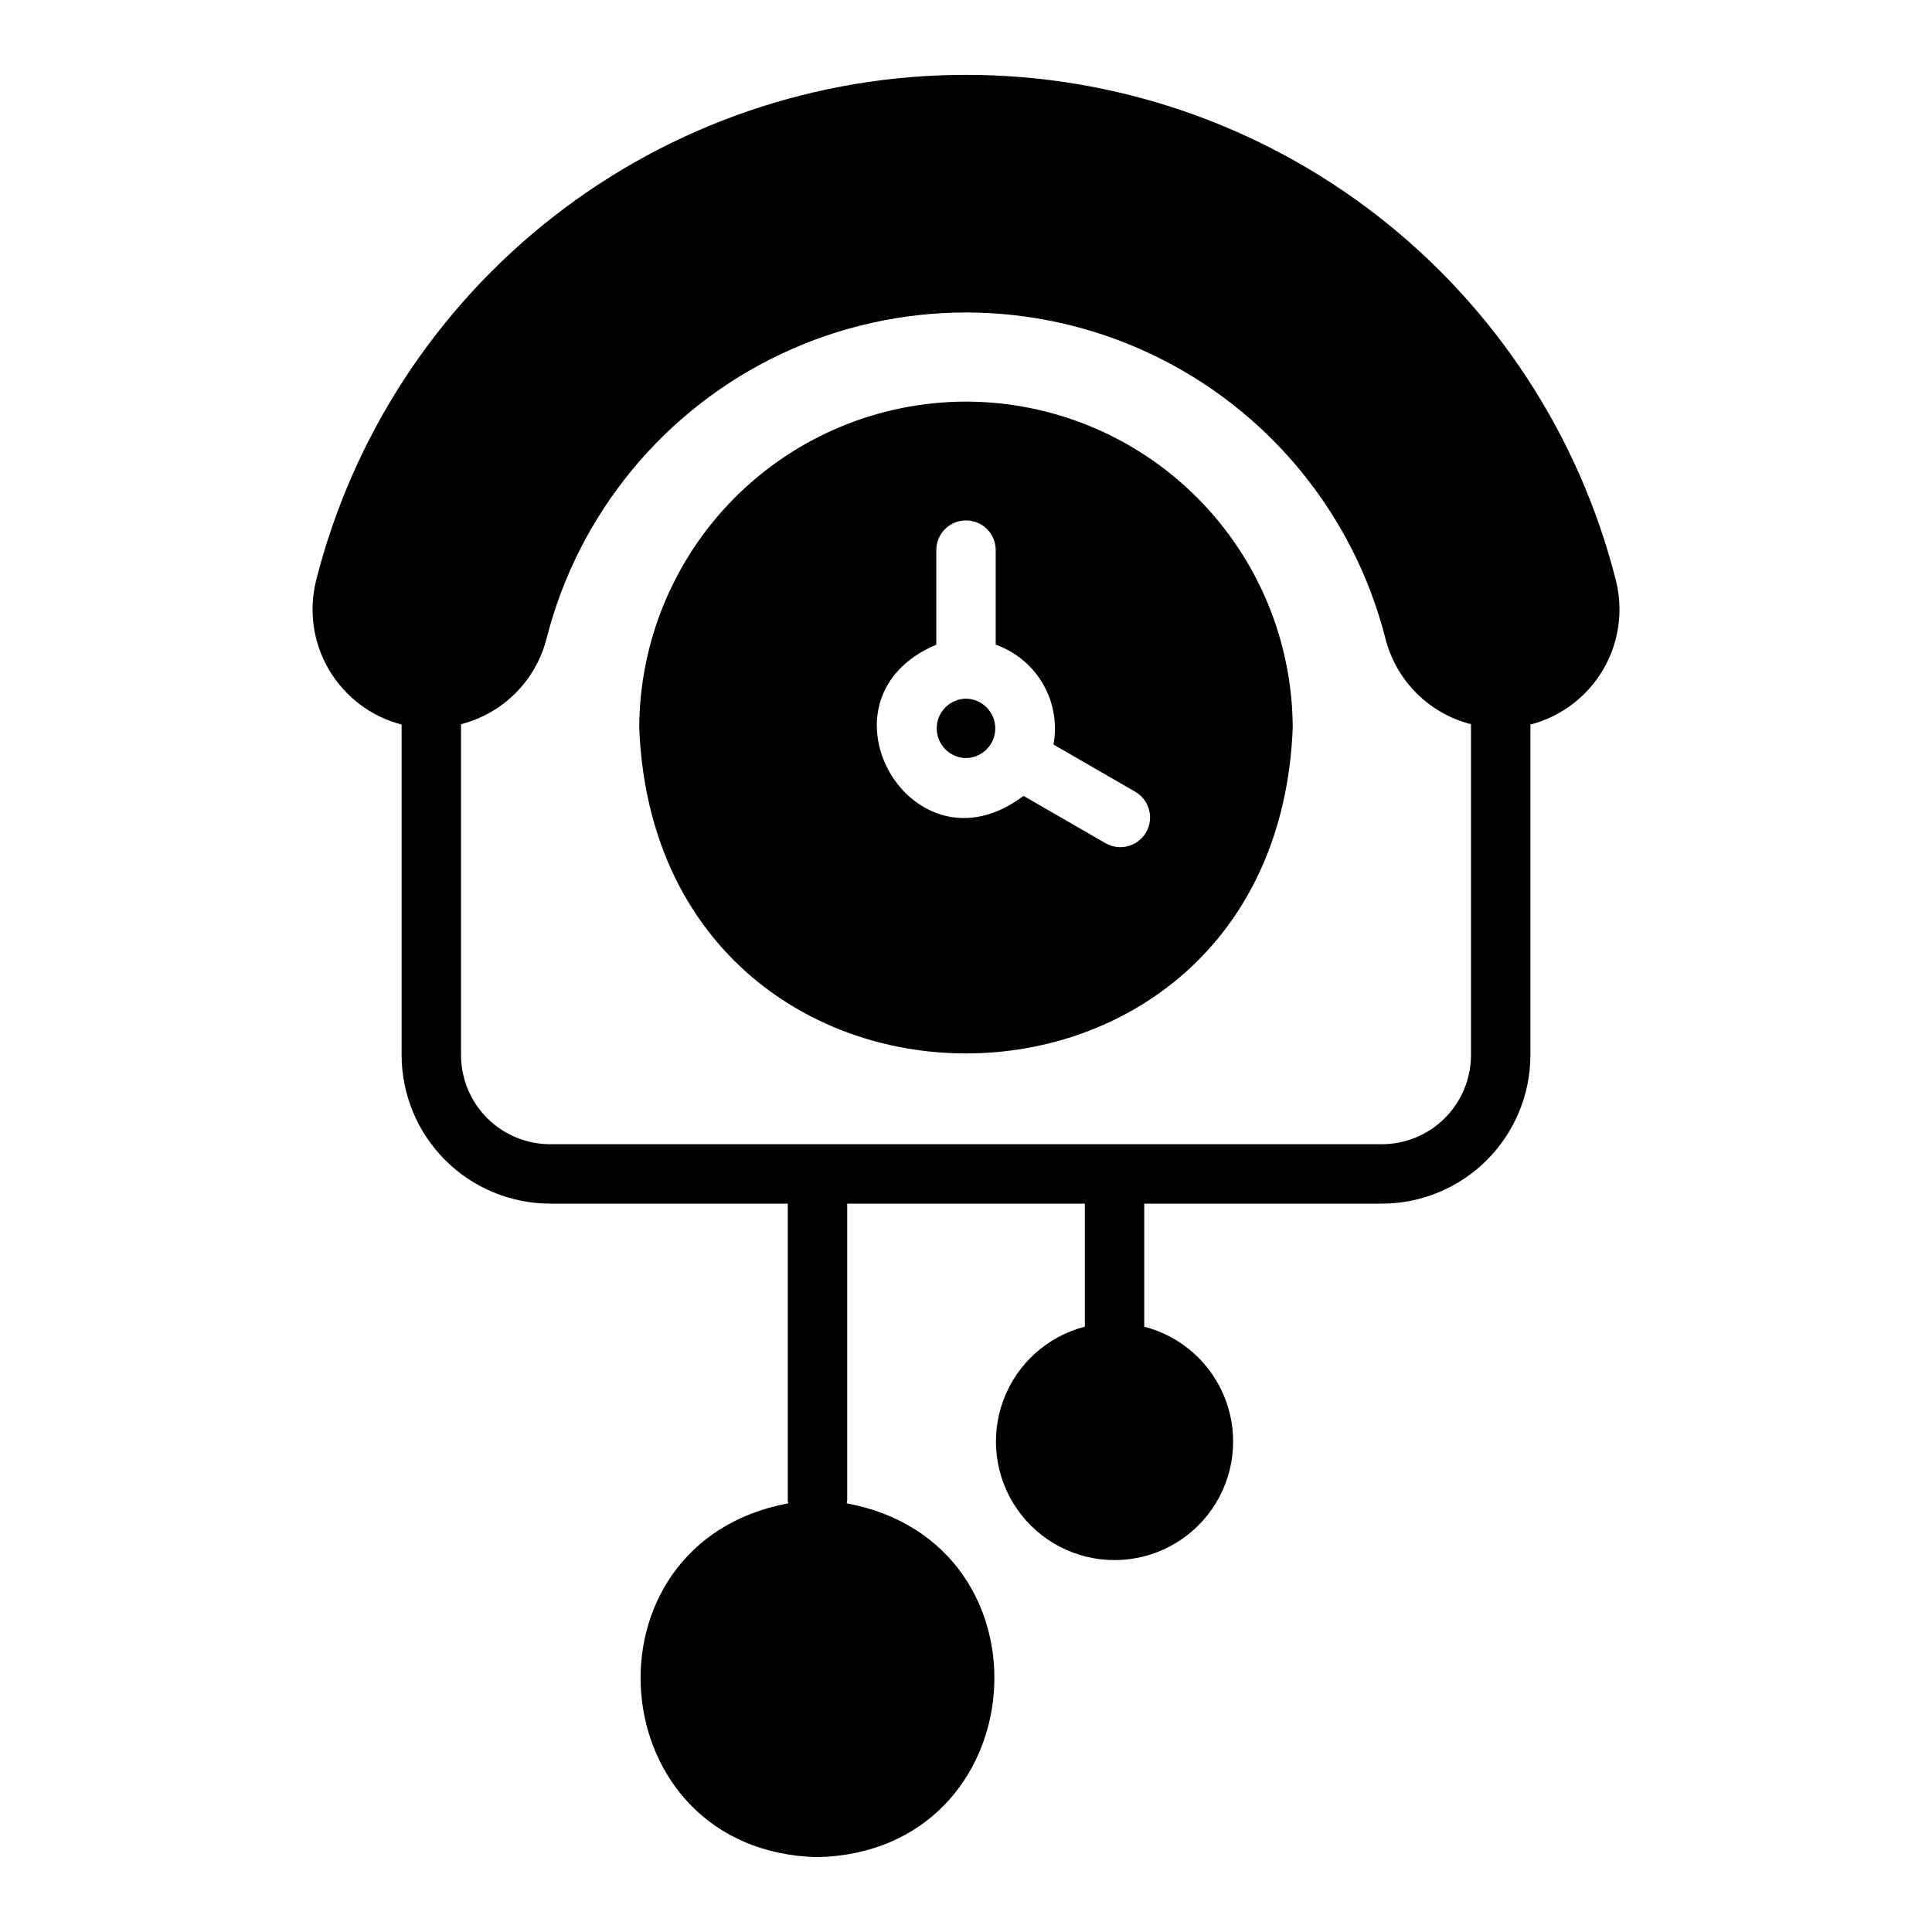
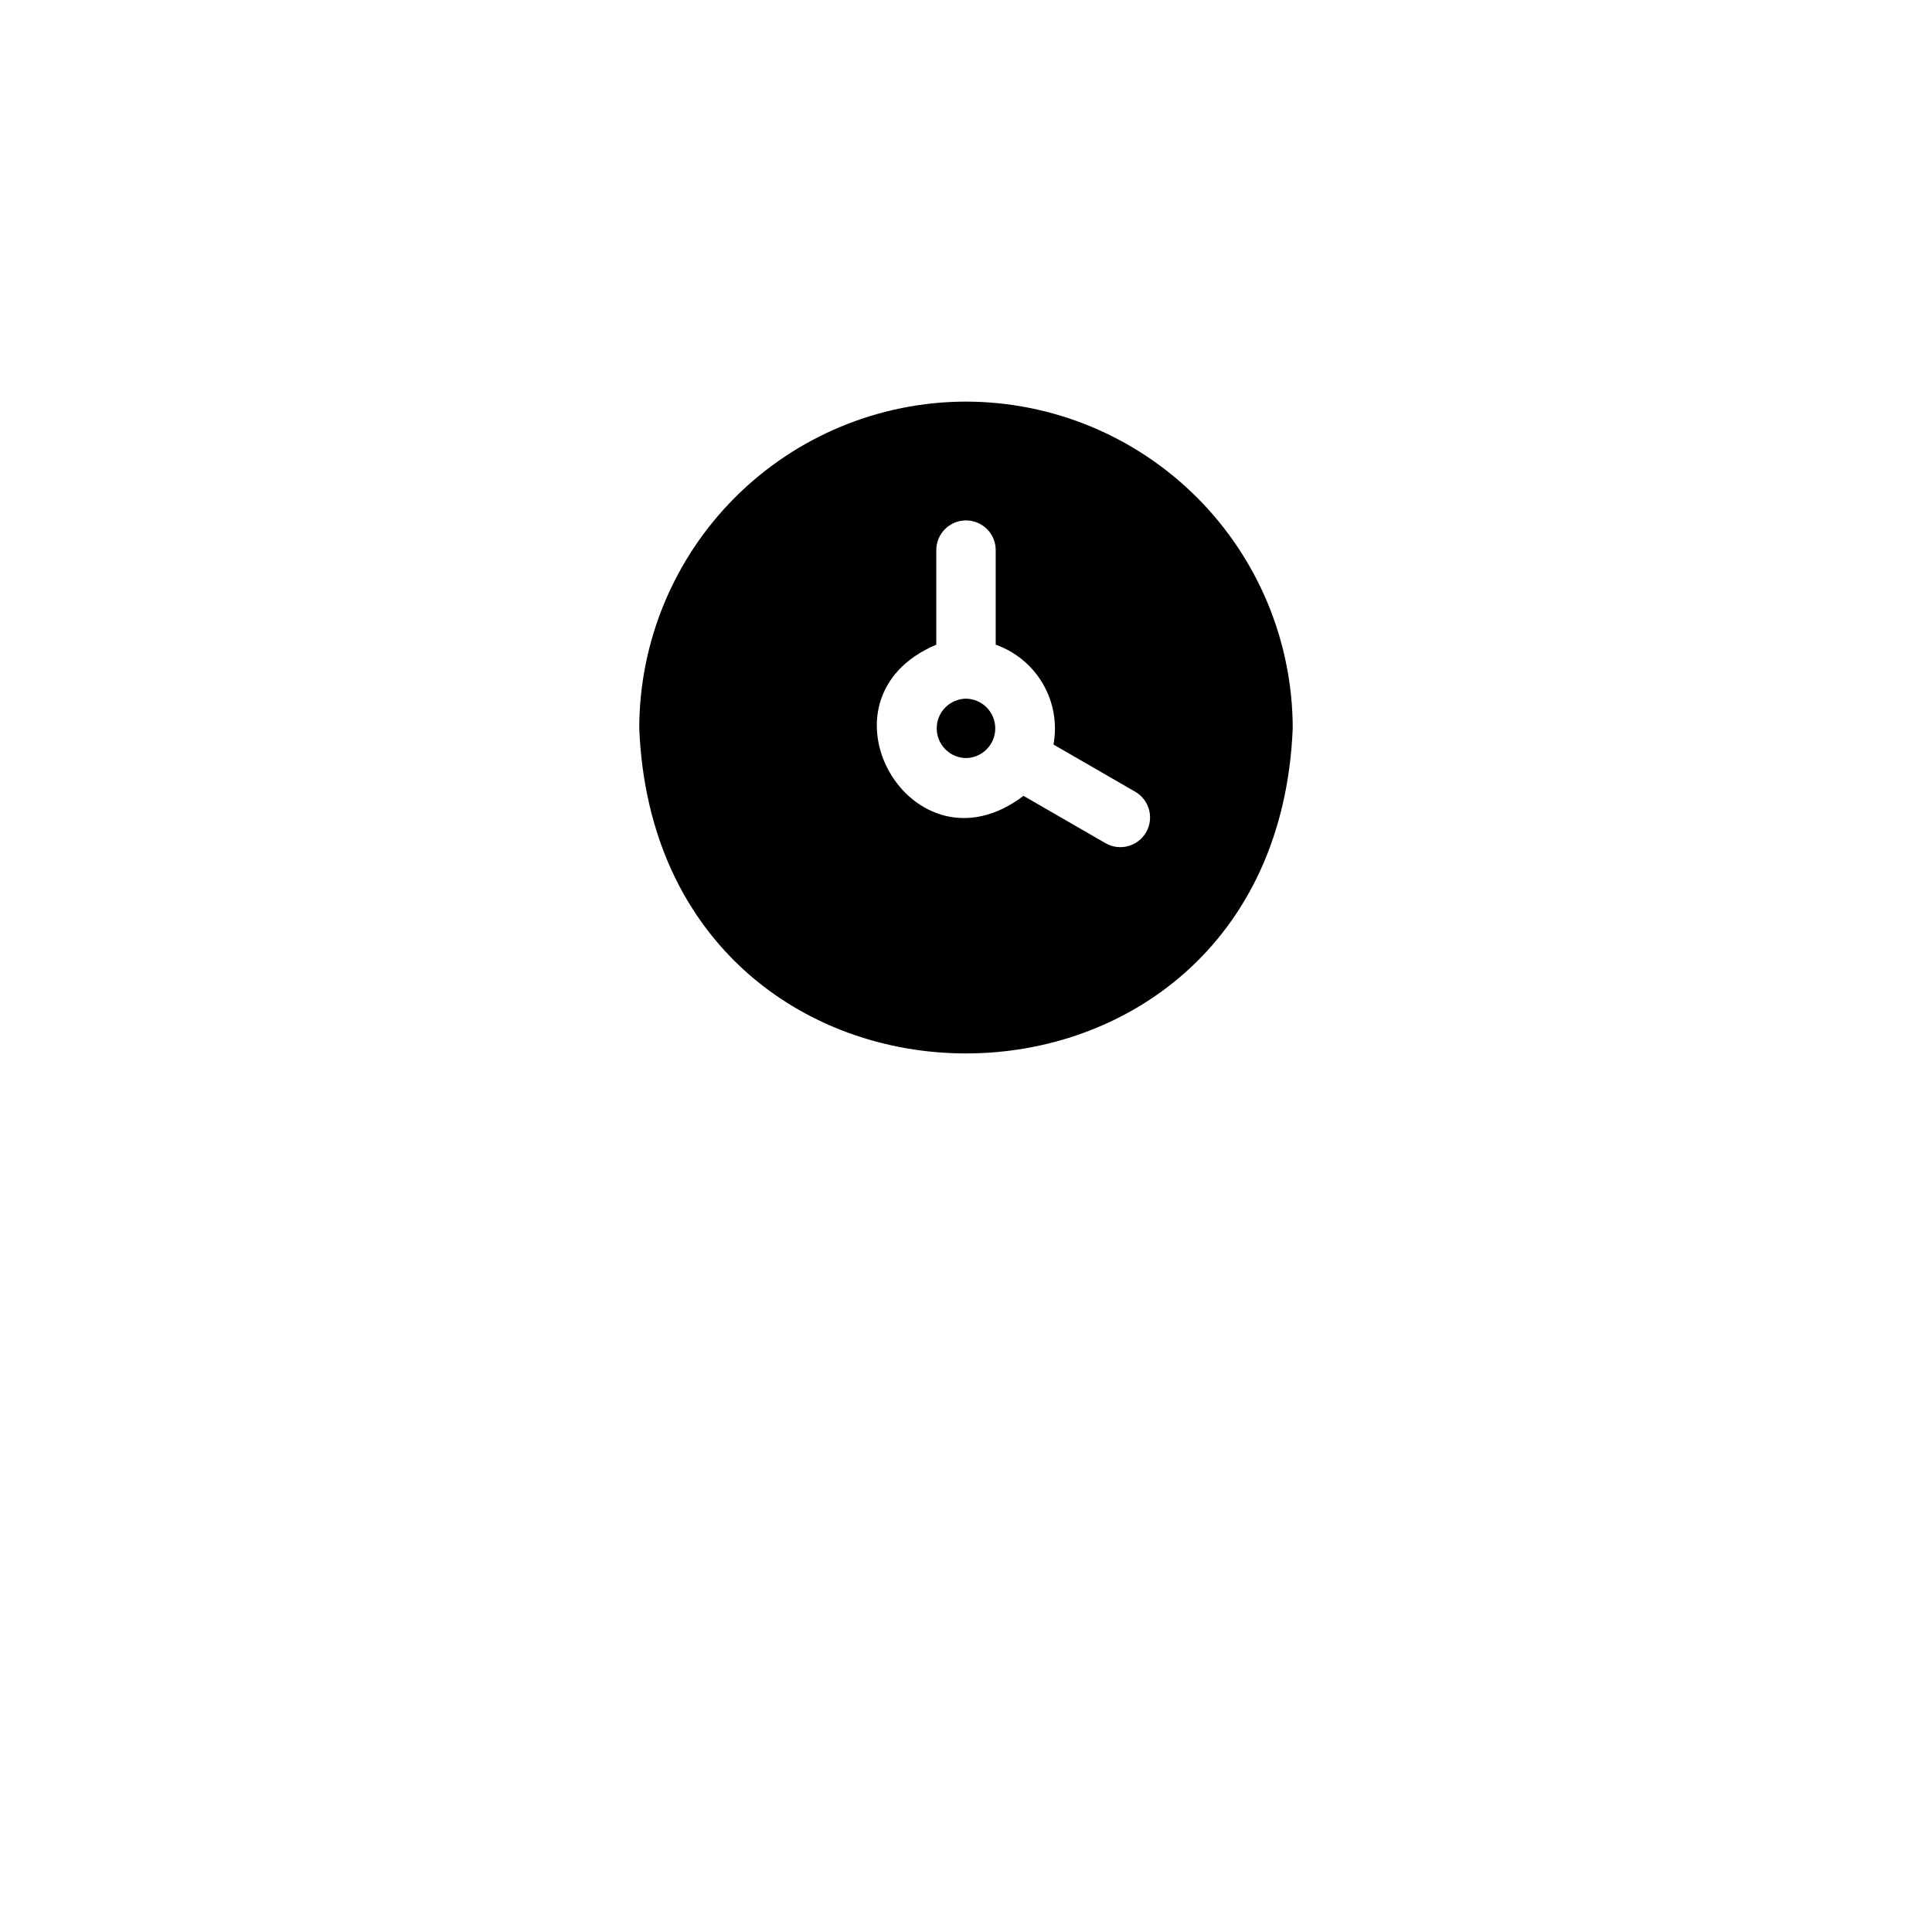
<svg xmlns="http://www.w3.org/2000/svg" fill="#000000" width="800px" height="800px" version="1.1" viewBox="144 144 512 512">
  <g>
-     <path d="m400 163.84c-39.52-0.023-77.918 13.137-109.11 37.402-31.195 24.262-53.402 58.238-63.109 96.547-2.031 8.07-0.793 16.621 3.449 23.781 4.246 7.16 11.148 12.352 19.203 14.445v87.602c0.012 10.438 4.164 20.441 11.543 27.82s17.383 11.527 27.816 11.543h62.977v78.719c0 0.246 0.117 0.449 0.141 0.691-56.438 10.527-50.098 92.426 7.734 93.773 57.84-1.352 64.16-83.258 7.731-93.773 0.02-0.242 0.141-0.445 0.141-0.691v-78.719h62.977v32.605c-9.961 2.574-18.027 9.863-21.602 19.508-3.574 9.645-2.203 20.43 3.676 28.871 5.875 8.445 15.508 13.477 25.797 13.477 10.285 0 19.922-5.031 25.797-13.477 5.875-8.441 7.25-19.227 3.676-28.871-3.574-9.645-11.645-16.934-21.602-19.508v-32.605h62.977c10.434-0.016 20.438-4.164 27.816-11.543 7.379-7.379 11.531-17.383 11.543-27.82v-87.602c8.059-2.09 14.961-7.285 19.207-14.445 4.242-7.16 5.481-15.711 3.445-23.781-9.703-38.309-31.914-72.285-63.109-96.547-31.195-24.266-69.59-37.426-109.11-37.402zm110.21 283.39h-220.42c-6.262-0.008-12.262-2.496-16.691-6.926-4.426-4.426-6.918-10.43-6.922-16.691v-87.695c5.457-1.395 10.441-4.231 14.426-8.215 3.984-3.981 6.824-8.961 8.223-14.418 8.434-33.203 31.262-60.902 62.246-75.512 30.984-14.613 66.879-14.613 97.859 0.004 30.984 14.613 53.812 42.312 62.242 75.516 1.398 5.457 4.238 10.438 8.223 14.418 3.984 3.984 8.969 6.82 14.43 8.211v87.691c-0.008 6.262-2.5 12.266-6.926 16.691-4.426 4.43-10.43 6.918-16.691 6.926z" />
    <path d="m400 329.15c-4.305 0.066-7.758 3.57-7.758 7.875 0 4.301 3.453 7.809 7.758 7.871 4.301-0.062 7.754-3.57 7.754-7.871 0-4.305-3.453-7.809-7.754-7.875z" />
    <path d="m400 250.43c-22.961 0.027-44.969 9.156-61.203 25.391-16.234 16.234-25.363 38.246-25.391 61.203 4.758 114.88 168.45 114.84 173.18 0-0.023-22.961-9.156-44.969-25.391-61.203-16.234-16.234-38.242-25.363-61.199-25.391zm47.723 114.14c-2.18 3.762-6.988 5.051-10.754 2.883l-21.73-12.543c-29.594 22.461-57.258-25.676-23.113-40.059v-25.066c0-4.348 3.527-7.871 7.875-7.871s7.871 3.523 7.871 7.871v25.066c5.281 1.867 9.727 5.559 12.531 10.406 2.809 4.852 3.793 10.543 2.777 16.055l21.66 12.504c3.766 2.172 5.055 6.988 2.883 10.754z" />
  </g>
</svg>